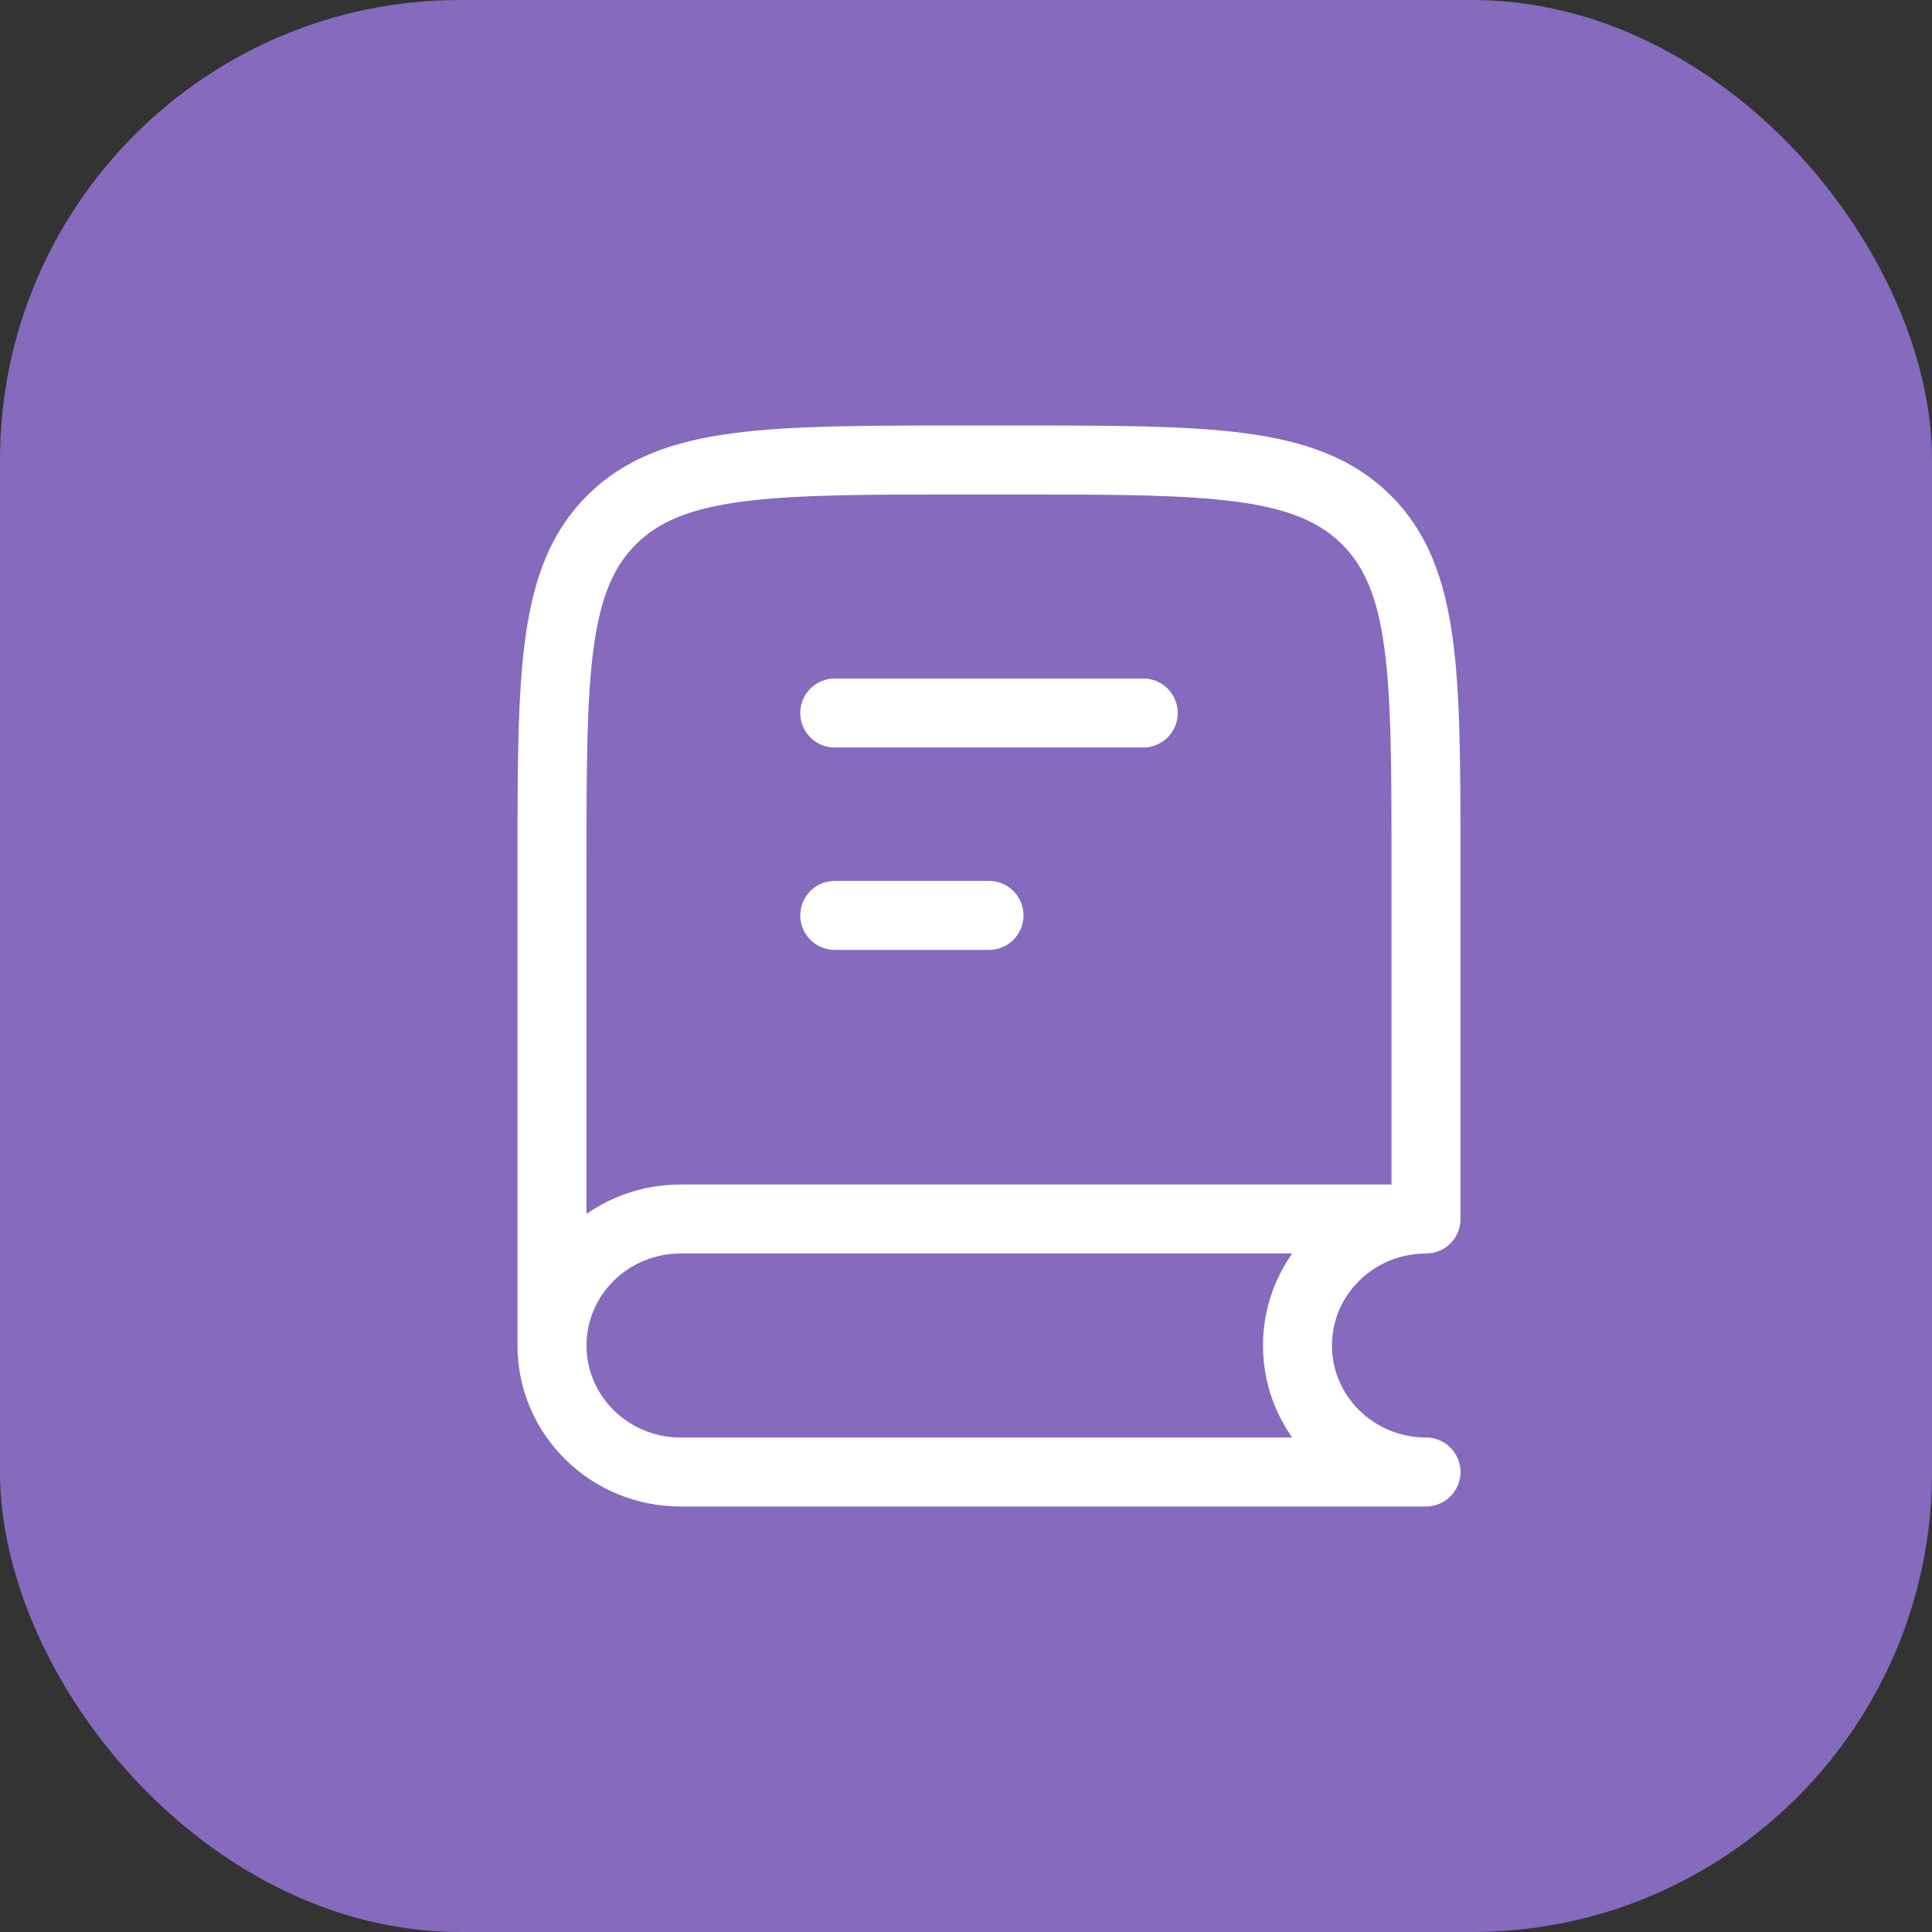
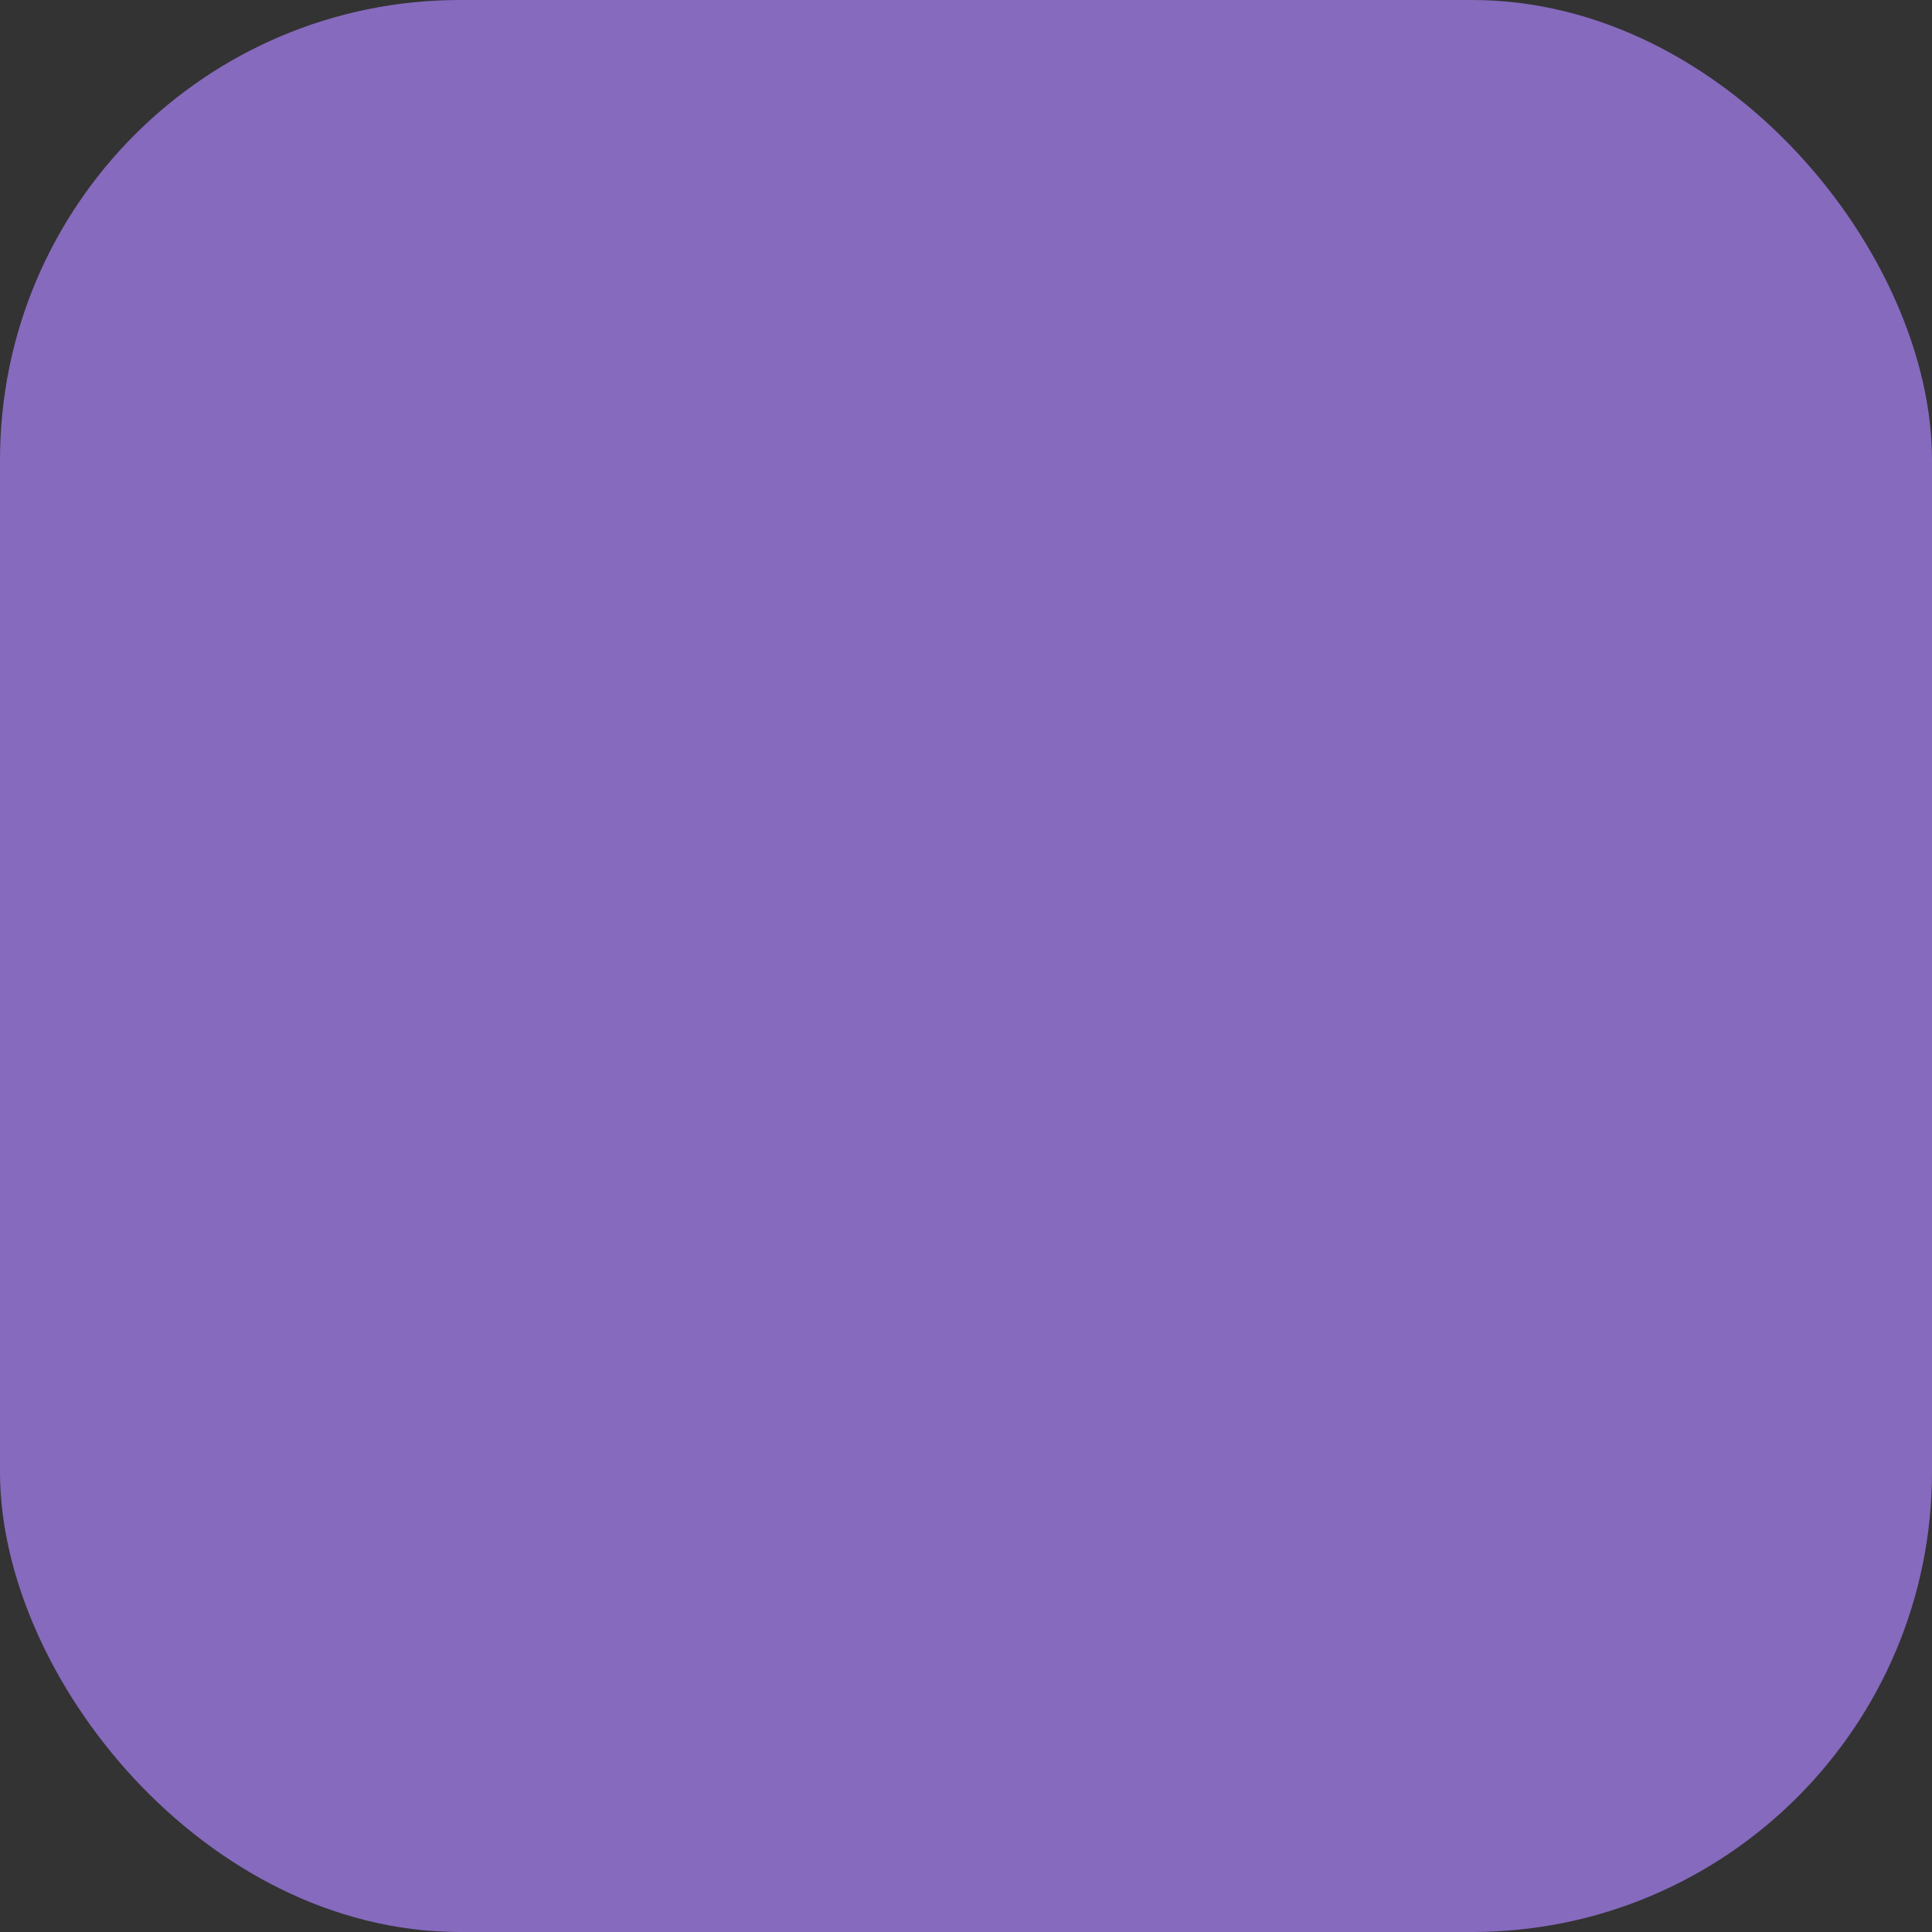
<svg xmlns="http://www.w3.org/2000/svg" width="42" height="42" viewBox="0 0 42 42" fill="none">
  <rect x="0" y="0" width="42" height="42" fill="#333333" stroke="none" />
  <rect width="42" height="42" rx="10" fill="#866ABE" />
-   <path d="M31 26.422V18.8C31 14.652 31 12.578 29.691 11.289C28.381 10 26.274 10 22.059 10H20.941C16.726 10 14.619 10 13.309 11.289C12 12.578 12 14.652 12 18.8V29.25M12 29.25C12 27.731 13.251 26.5 14.794 26.5H31C29.457 26.5 28.206 27.731 28.206 29.25C28.206 30.769 29.457 32 31 32H14.794C13.251 32 12 30.769 12 29.25ZM24.853 15.5H18.147M21.5 19.9H18.147" stroke="white" stroke-width="1.5" stroke-linecap="round" stroke-linejoin="round" />
</svg>